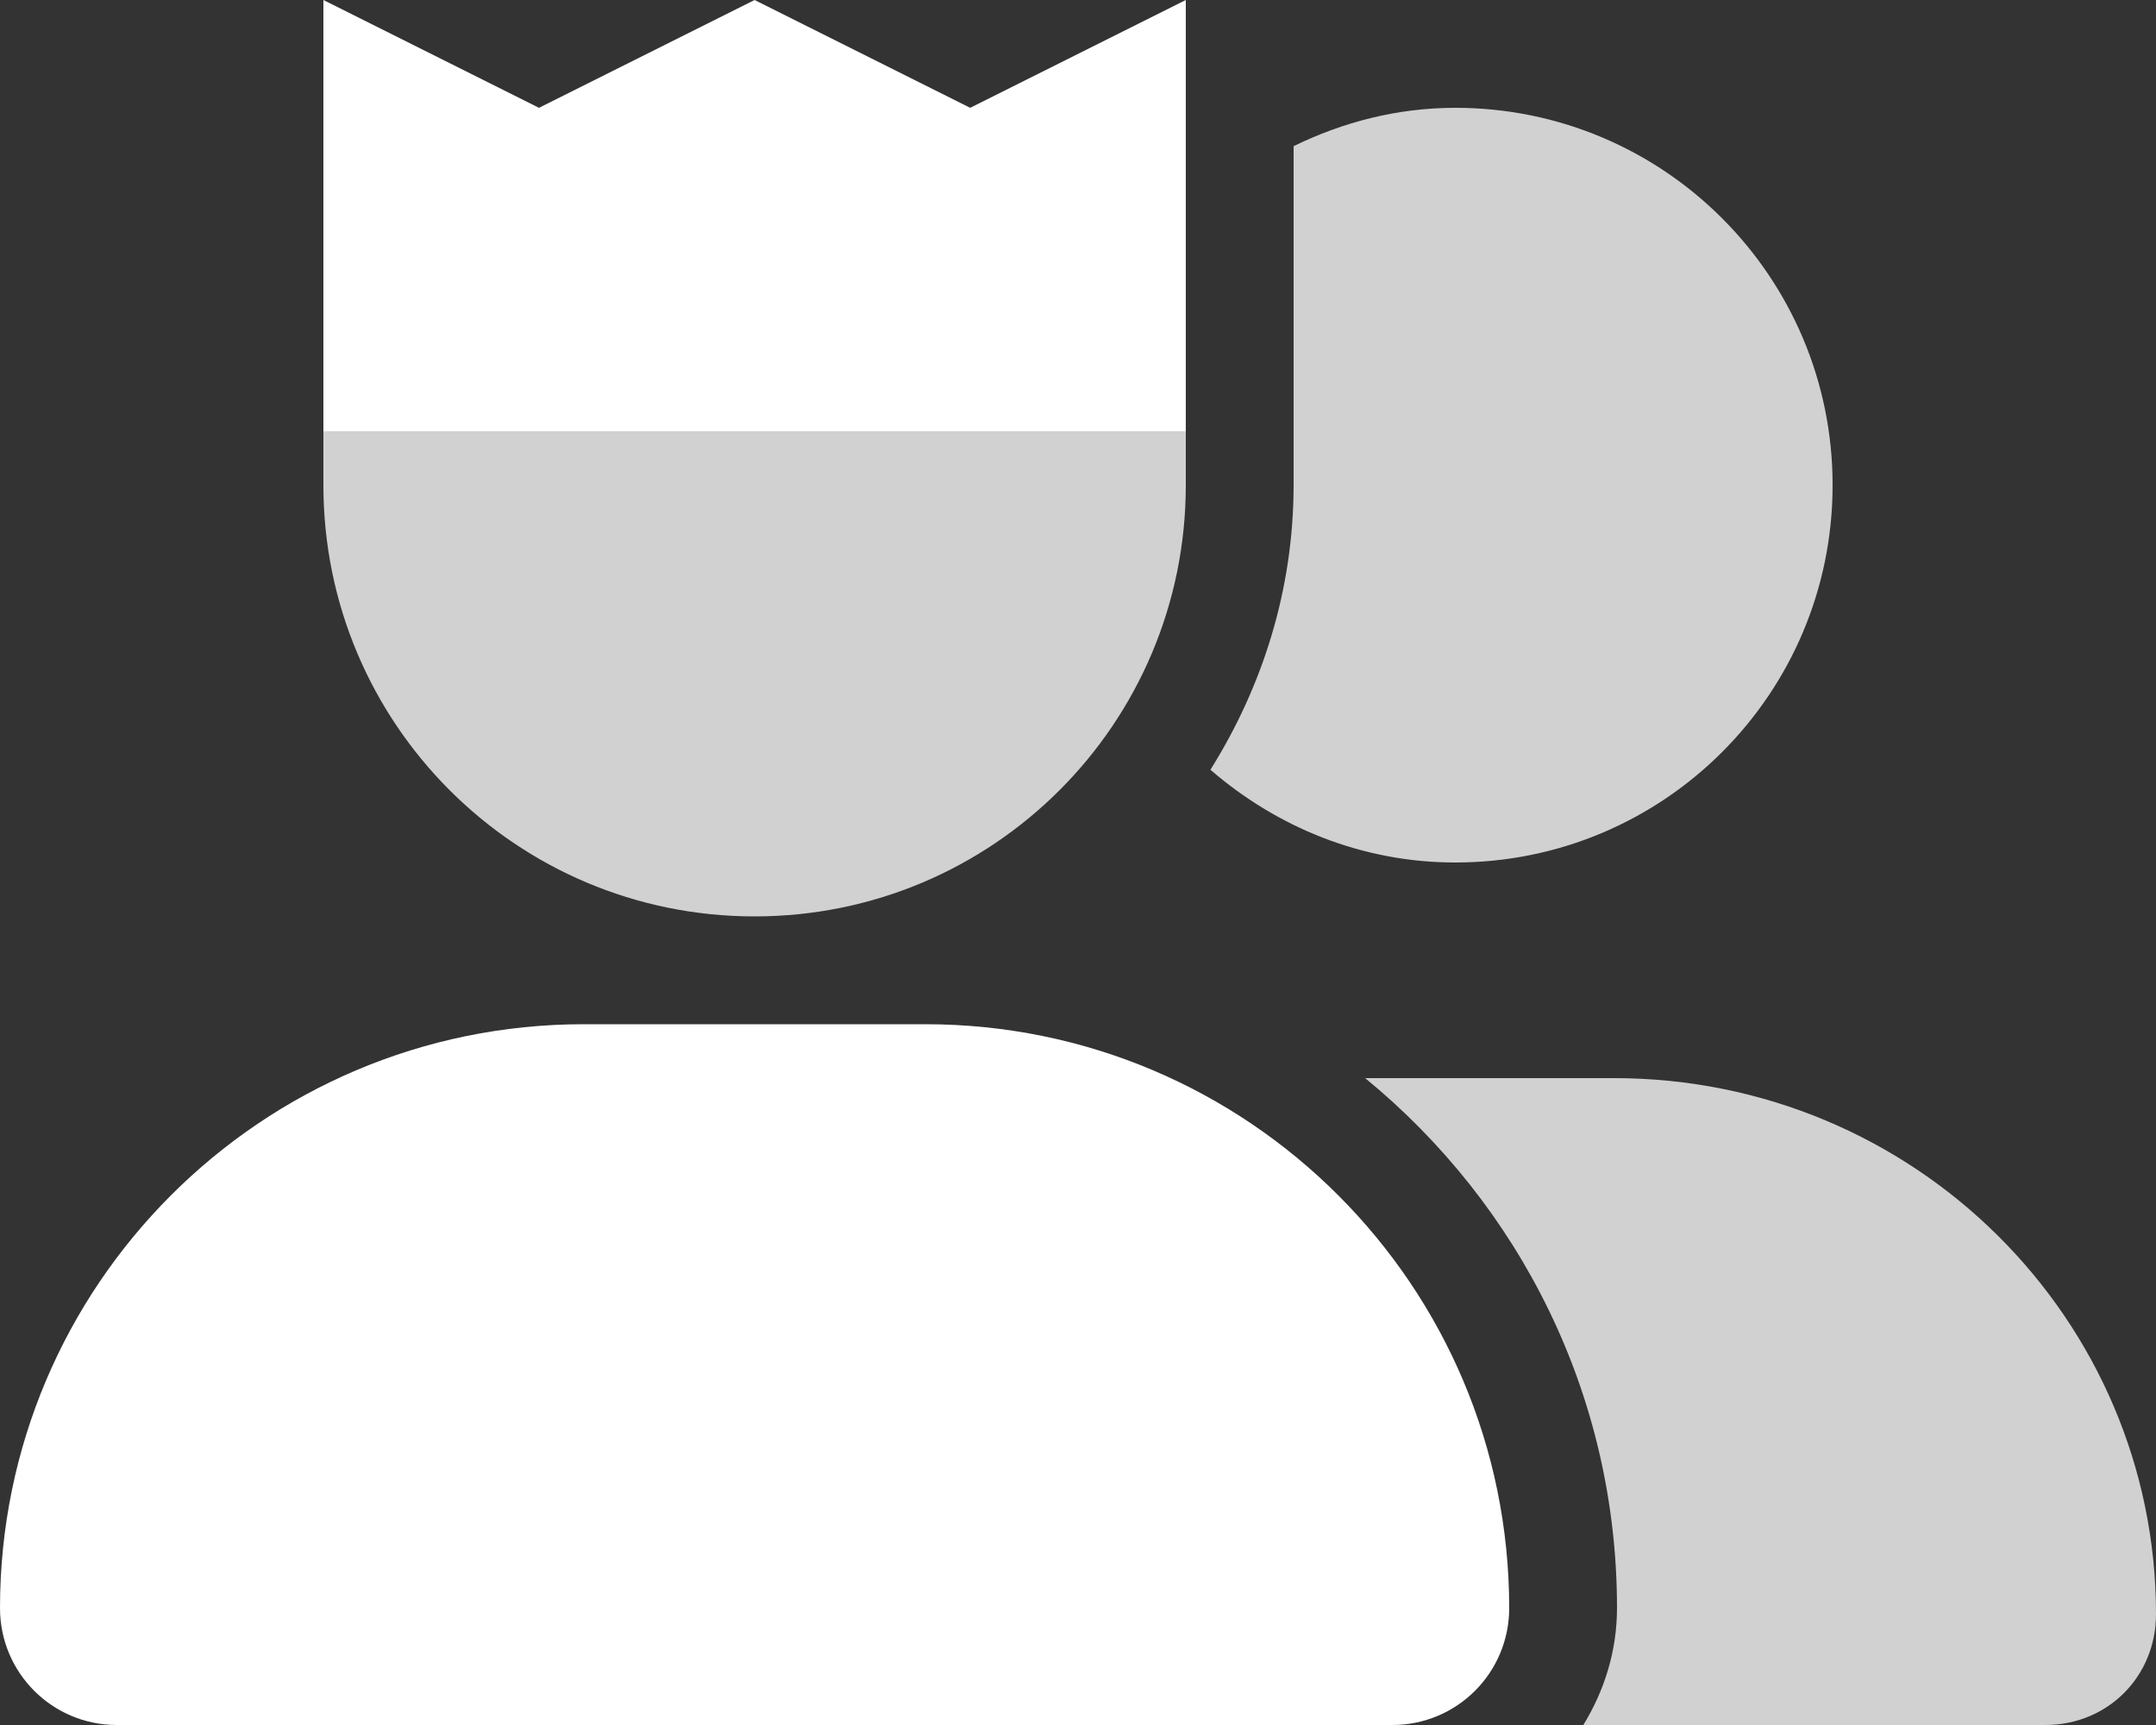
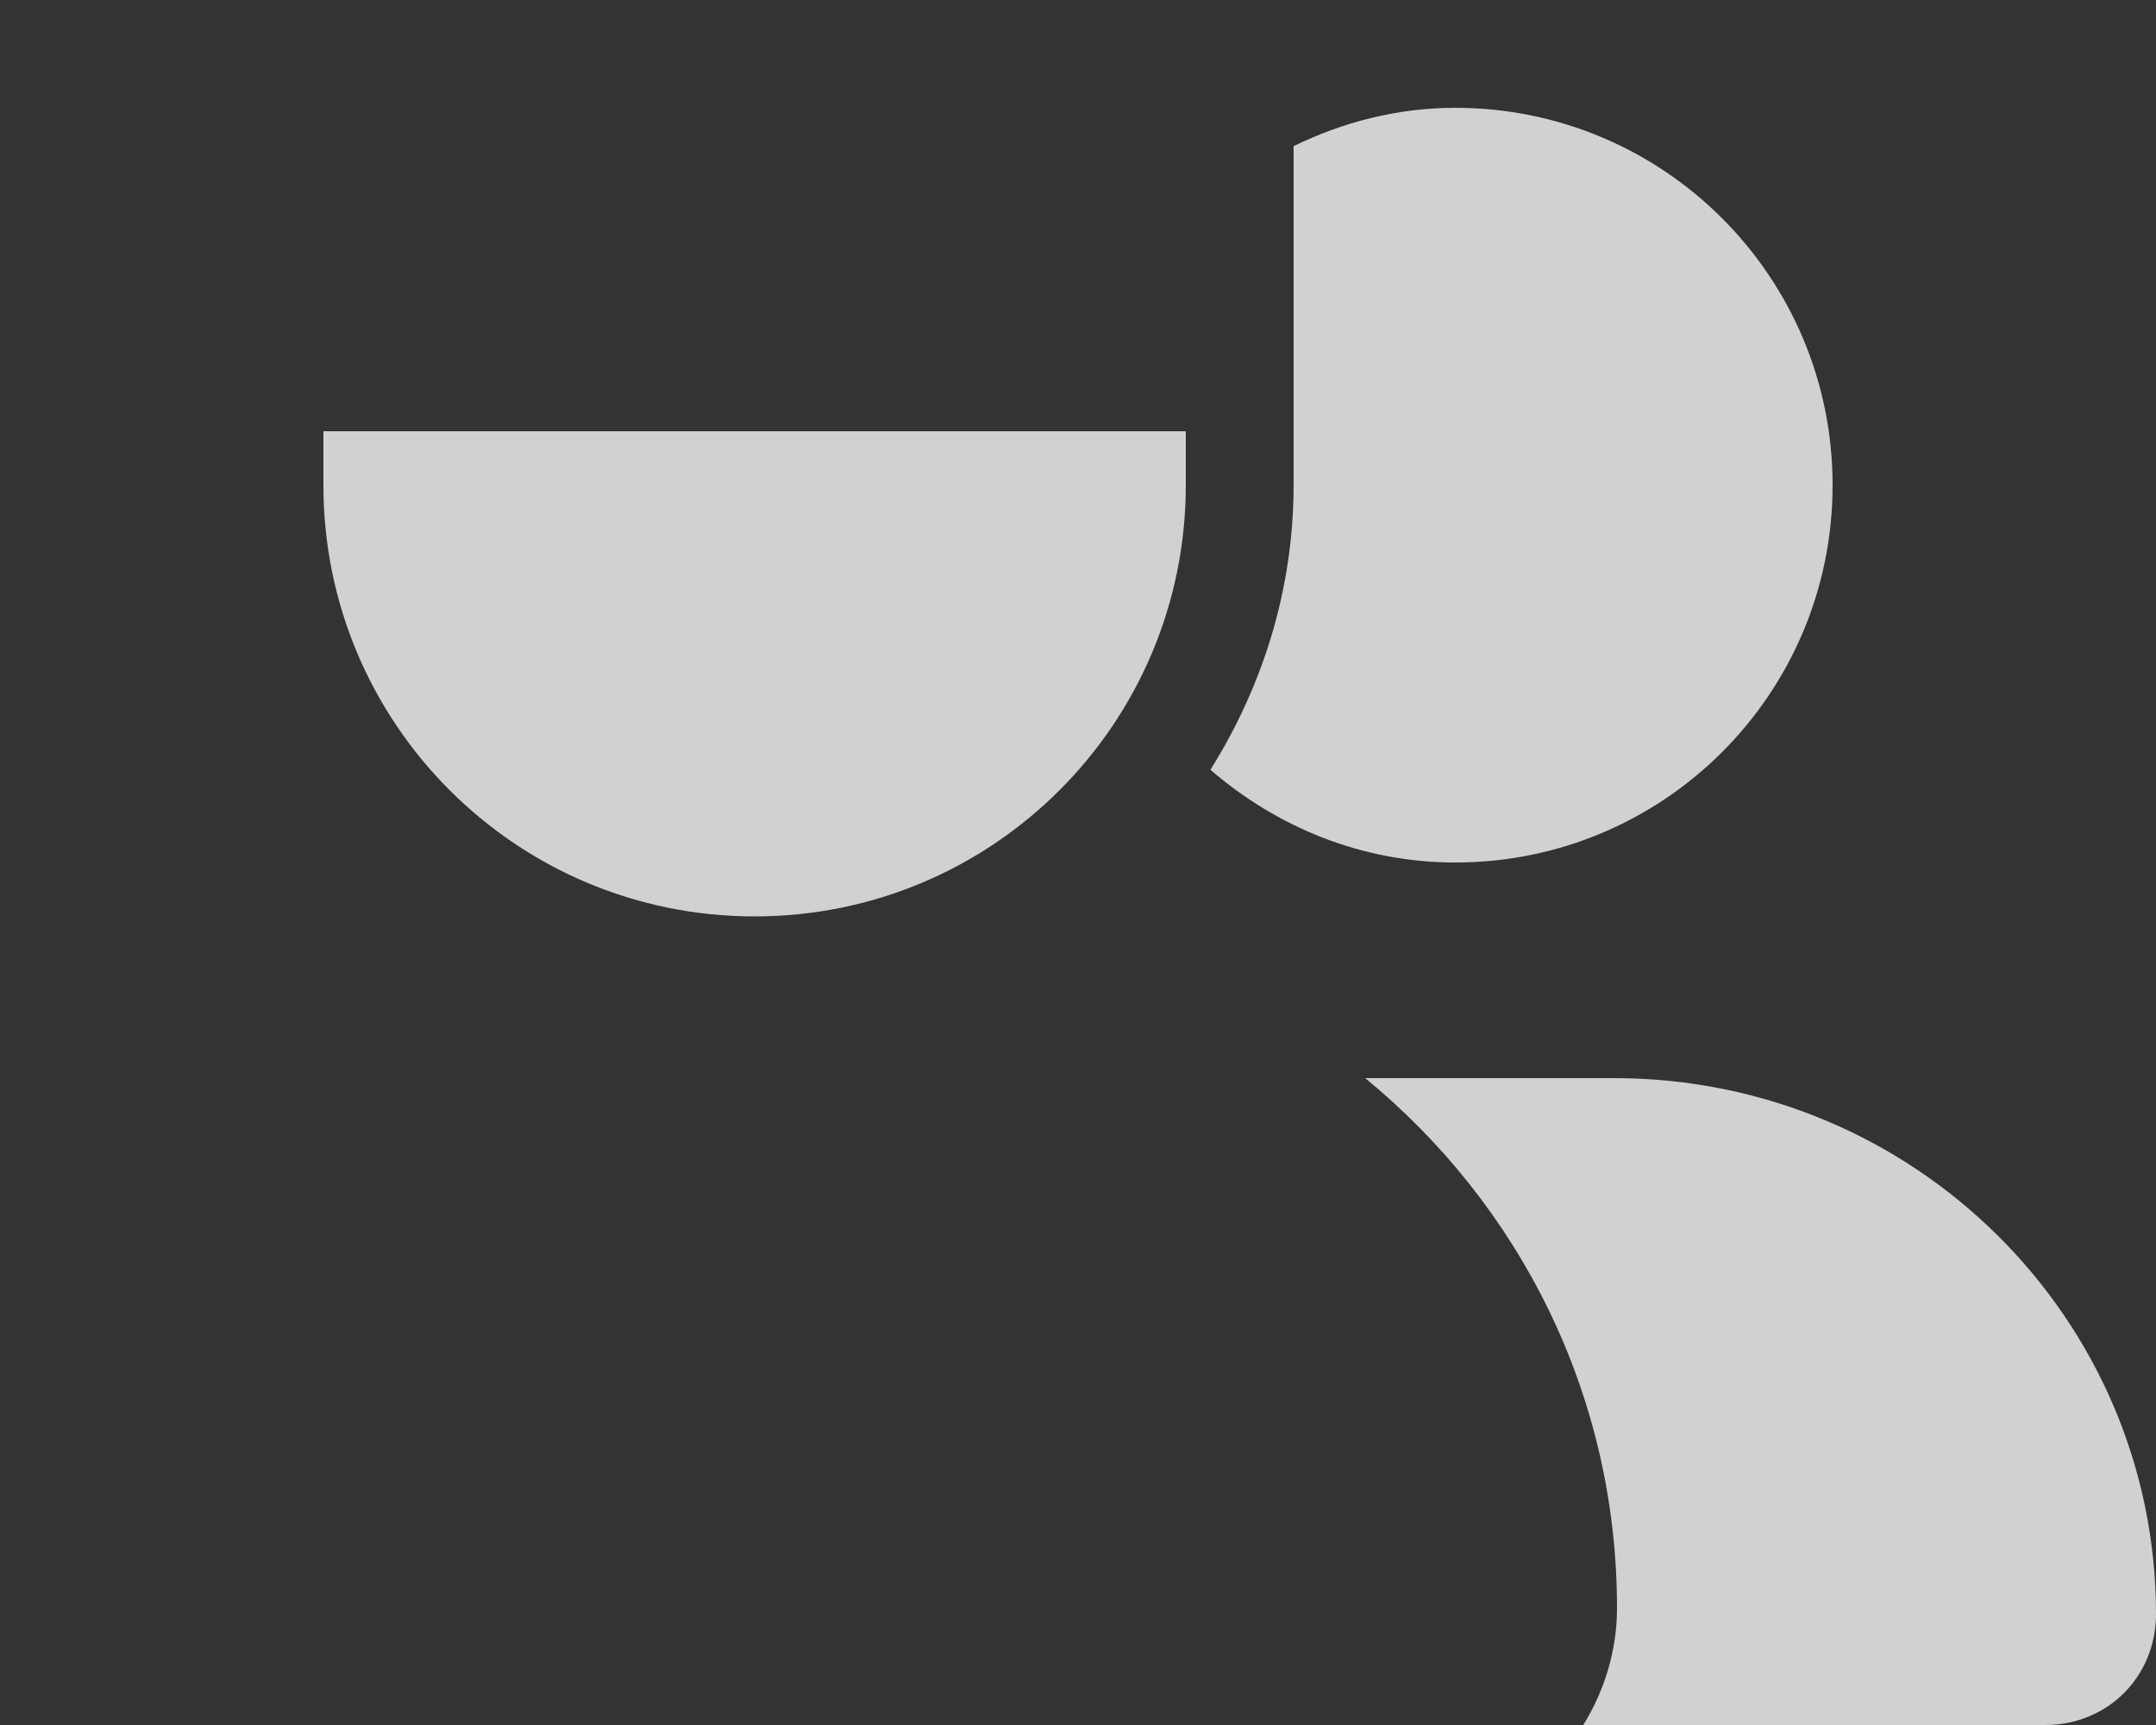
<svg xmlns="http://www.w3.org/2000/svg" aria-hidden="true" data-prefix="fad" data-icon="user-group-crown" class="svg-inline--fa fa-user-group-crown" role="img" viewBox="0 0 640 512">
  <rect x="0" y="0" width="640" height="512" fill="#333333" stroke="none" />
  <g class="fa-group">
    <path class="fa-secondary" fill="#d1d1d1" d="M544 144C544 82.14 493.9 32 432 32c-17.3 0-33.45 4.285-48 11.38V144c0 31.09-9.285 59.89-24.69 84.47C378.9 245.4 404.1 256 432 256C493.9 256 544 205.9 544 144zM479.1 320h-73.85C451.2 357.7 480 414.1 480 477.3C480 490.1 476.2 501.9 470 512h137.1C625.7 512 640 497.6 640 479.1C640 391.6 568.4 320 479.1 320zM96 144c0 70.75 57.25 128 128 128s128-57.25 128-128V128H96V144z" />
-     <path class="fa-primary" fill="#ffffff" d="M352 0L288 32L224 0L160 32L96 0v128h256V0zM274.7 304H173.3C77.61 304 0 381.6 0 477.3C0 496.5 15.52 512 34.66 512H413.3C432.5 512 448 496.5 448 477.3C448 381.6 370.4 304 274.7 304z" />
  </g>
</svg>